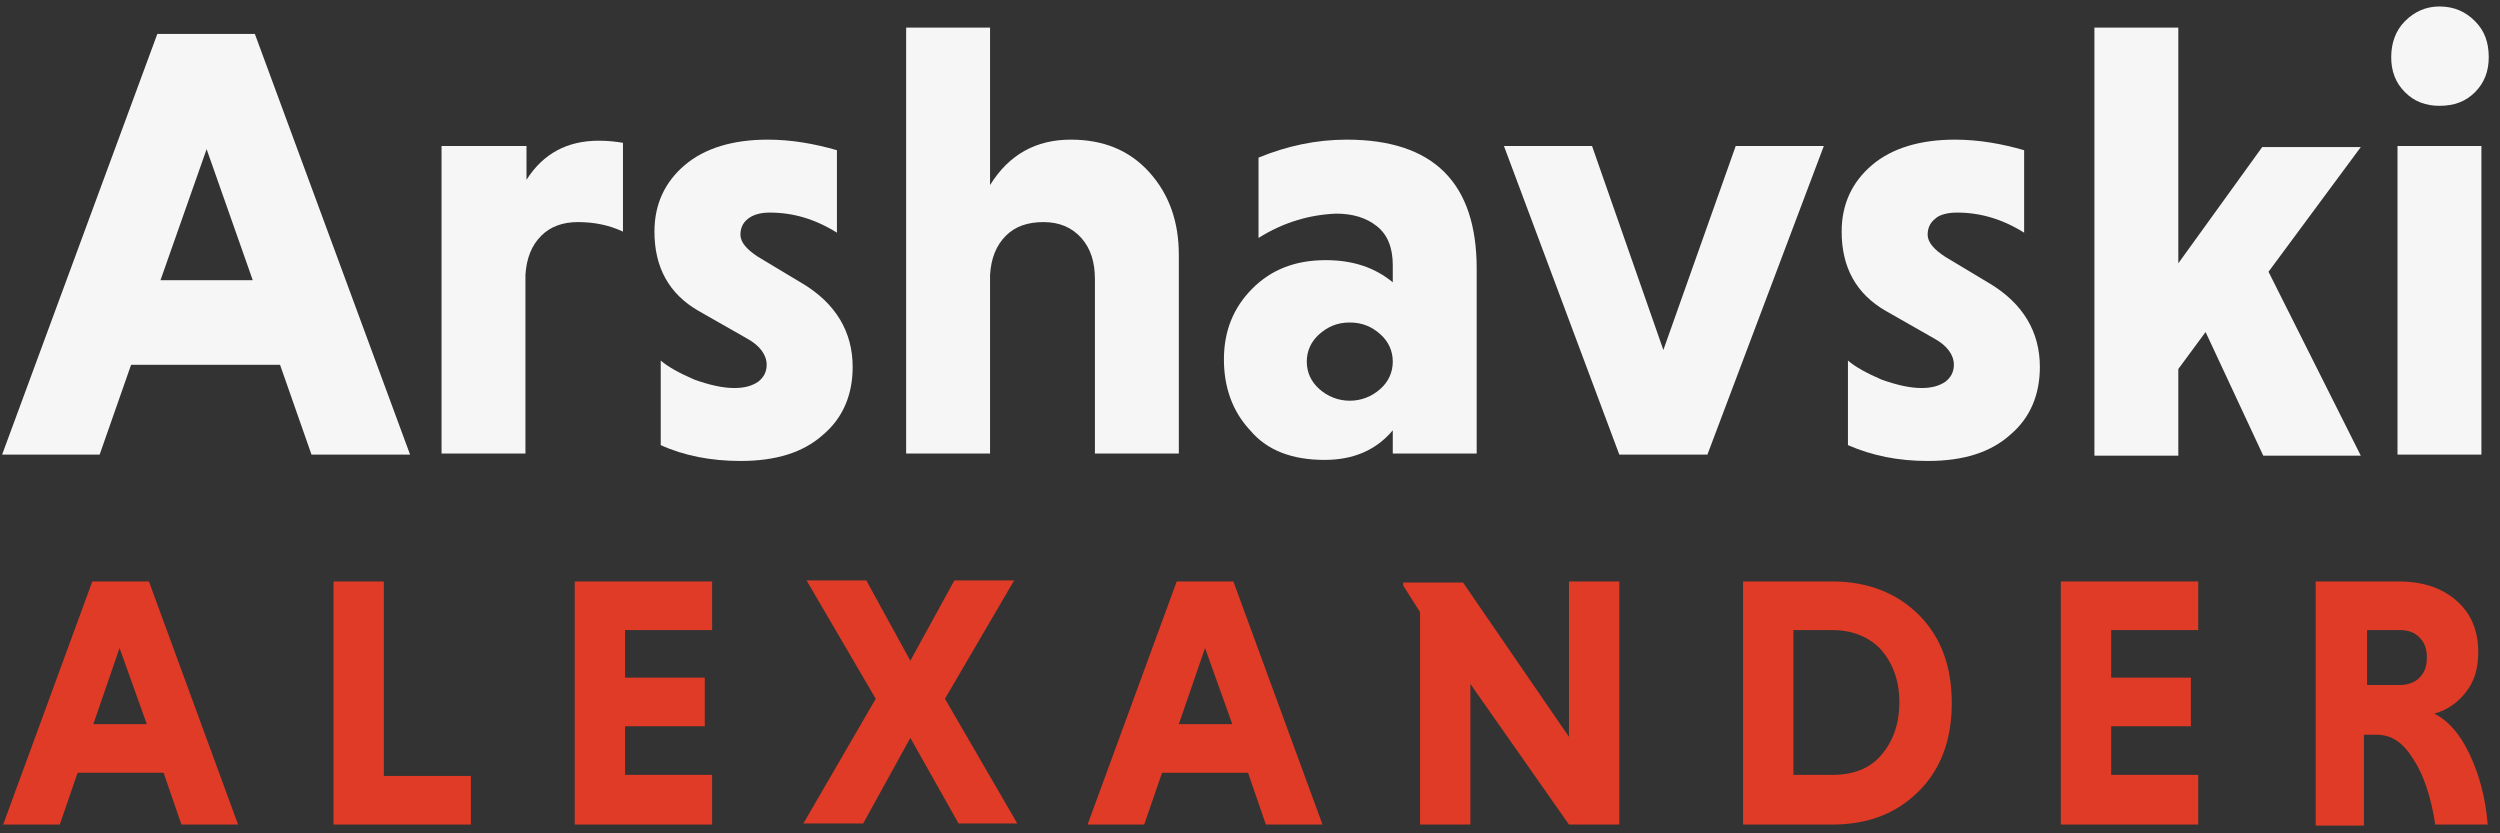
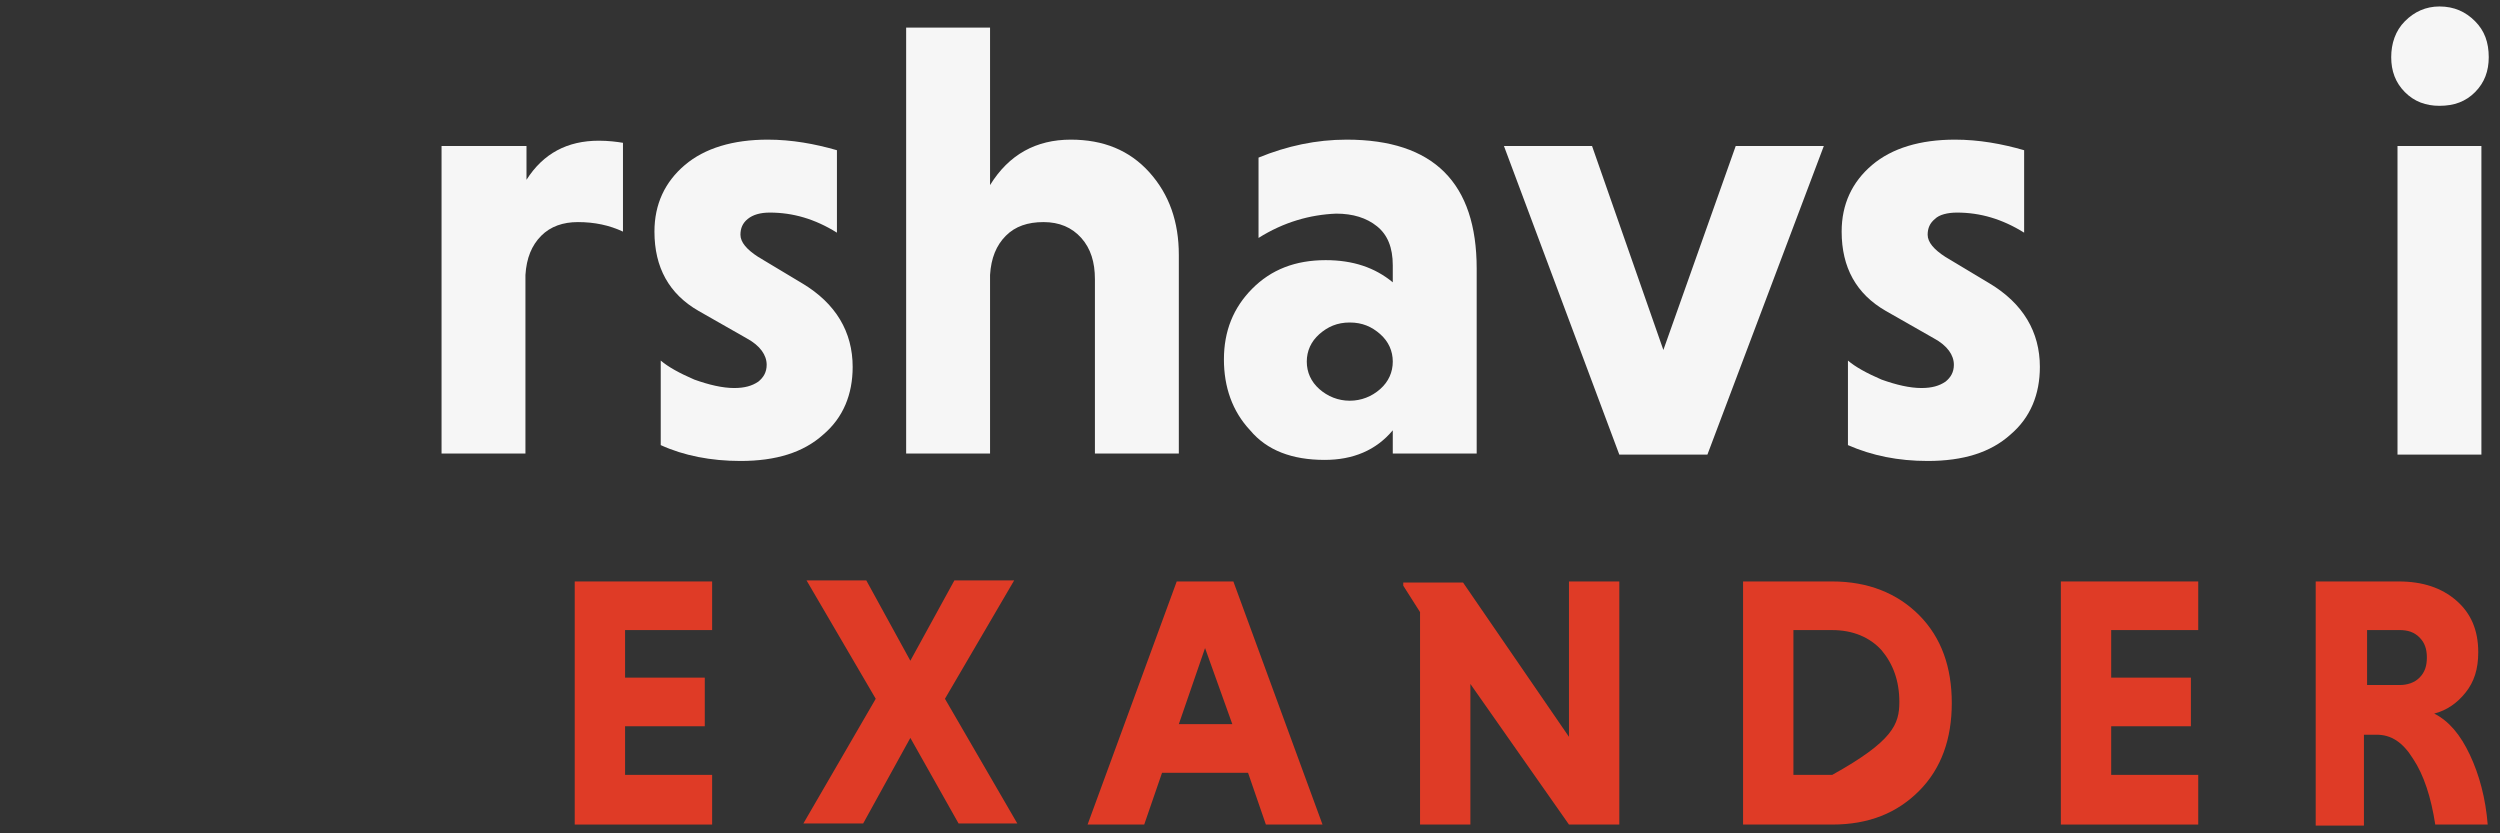
<svg xmlns="http://www.w3.org/2000/svg" width="153" height="51" viewBox="0 0 153 51" fill="none">
  <rect x="0" y="0" width="153" height="51" fill="#333333" stroke="none" />
-   <path d="M19.064 27.823L17.138 22.324H8.024L6.098 27.823H0.129L9.628 2.078H15.598L25.097 27.823H19.064ZM12.645 9.128L9.821 17.149H15.469L12.645 9.128Z" fill="#F6F6F6" />
  <path d="M32.221 8.934V11.004C33.248 9.387 34.725 8.611 36.65 8.611C37.228 8.611 37.741 8.676 38.126 8.74V14.174C37.292 13.786 36.394 13.592 35.367 13.592C34.468 13.592 33.698 13.85 33.12 14.432C32.542 15.015 32.221 15.791 32.157 16.826V27.758H27.023V8.934H32.221Z" fill="#F6F6F6" />
  <path d="M51.22 9.193V14.239C49.872 13.398 48.524 13.01 47.112 13.01C46.534 13.01 46.085 13.139 45.764 13.398C45.443 13.656 45.315 13.98 45.315 14.368C45.315 14.821 45.7 15.274 46.406 15.726L49.102 17.344C51.156 18.573 52.183 20.319 52.183 22.454C52.183 24.136 51.605 25.559 50.386 26.594C49.166 27.693 47.497 28.211 45.315 28.211C43.518 28.211 41.849 27.887 40.437 27.241V22.066C40.886 22.454 41.592 22.842 42.491 23.23C43.389 23.553 44.224 23.747 44.93 23.747C45.572 23.747 46.021 23.618 46.406 23.359C46.727 23.101 46.92 22.777 46.92 22.324C46.92 21.742 46.534 21.16 45.7 20.707L42.748 19.025C40.95 17.991 40.052 16.373 40.052 14.174C40.052 12.492 40.694 11.134 41.913 10.099C43.133 9.064 44.866 8.546 46.984 8.546C48.46 8.546 49.872 8.805 51.22 9.193Z" fill="#F6F6F6" />
  <path d="M60.591 1.689V11.328C61.746 9.452 63.415 8.546 65.533 8.546C67.523 8.546 69.127 9.193 70.347 10.551C71.567 11.91 72.144 13.592 72.144 15.597V27.758H67.009V17.085C67.009 16.05 66.753 15.209 66.175 14.562C65.597 13.915 64.827 13.592 63.864 13.592C62.901 13.592 62.131 13.85 61.554 14.432C60.976 15.015 60.655 15.791 60.591 16.826V27.758H55.456V1.689H60.591Z" fill="#F6F6F6" />
  <path d="M77.022 14.562V9.646C78.755 8.934 80.553 8.546 82.414 8.546C87.741 8.546 90.373 11.198 90.373 16.438V27.758H85.238V26.335C84.211 27.564 82.799 28.146 81.066 28.146C79.076 28.146 77.536 27.564 76.509 26.335C75.418 25.171 74.904 23.683 74.904 22.001C74.904 20.255 75.482 18.831 76.637 17.667C77.793 16.503 79.269 15.921 81.13 15.921C82.799 15.921 84.147 16.373 85.238 17.279V16.244C85.238 15.144 84.917 14.368 84.275 13.851C83.633 13.333 82.799 13.074 81.772 13.074C80.168 13.139 78.563 13.592 77.022 14.562ZM80.745 20.448C80.232 20.901 79.975 21.483 79.975 22.13C79.975 22.777 80.232 23.359 80.745 23.812C81.259 24.265 81.9 24.524 82.606 24.524C83.312 24.524 83.954 24.265 84.468 23.812C84.981 23.359 85.238 22.777 85.238 22.13C85.238 21.483 84.981 20.901 84.468 20.448C83.954 19.996 83.377 19.737 82.606 19.737C81.836 19.737 81.259 19.996 80.745 20.448Z" fill="#F6F6F6" />
  <path d="M92.041 8.935H97.433L101.798 21.419L106.226 8.935H111.618L104.493 27.823H99.102L92.041 8.935Z" fill="#F6F6F6" />
  <path d="M123.877 9.193V14.239C122.529 13.398 121.181 13.01 119.769 13.01C119.192 13.01 118.678 13.139 118.421 13.398C118.101 13.656 117.972 13.98 117.972 14.368C117.972 14.821 118.357 15.274 119.063 15.726L121.759 17.344C123.813 18.573 124.84 20.319 124.84 22.454C124.84 24.136 124.262 25.559 123.043 26.594C121.823 27.693 120.154 28.211 117.972 28.211C116.175 28.211 114.57 27.887 113.094 27.241V22.066C113.543 22.454 114.249 22.842 115.148 23.23C116.047 23.553 116.881 23.747 117.587 23.747C118.229 23.747 118.678 23.618 119.063 23.359C119.384 23.101 119.577 22.777 119.577 22.324C119.577 21.742 119.192 21.16 118.357 20.707L115.405 19.025C113.608 17.991 112.709 16.373 112.709 14.174C112.709 12.492 113.351 11.134 114.57 10.099C115.79 9.064 117.523 8.546 119.641 8.546C121.117 8.546 122.529 8.805 123.877 9.193Z" fill="#F6F6F6" />
-   <path d="M128.178 27.822V1.689H133.313V16.114L138.448 8.999H144.481L138.833 16.632L144.481 27.887H138.512L134.982 20.319L133.313 22.583V27.887H128.178V27.822Z" fill="#F6F6F6" />
  <path d="M147.177 5.636C146.599 5.053 146.342 4.342 146.342 3.501C146.342 2.66 146.599 1.884 147.177 1.302C147.754 0.719 148.46 0.396 149.295 0.396C150.193 0.396 150.899 0.719 151.477 1.302C152.055 1.884 152.311 2.595 152.311 3.501C152.311 4.342 152.055 5.053 151.477 5.636C150.899 6.218 150.193 6.476 149.295 6.476C148.46 6.476 147.754 6.218 147.177 5.636ZM151.862 8.934V27.823H146.727V8.934H151.862Z" fill="#F6F6F6" />
-   <path d="M11.104 50.463L10.013 47.293H4.75L3.659 50.463H0.193L5.649 35.585H9.115L14.57 50.463H11.104ZM7.317 39.66L5.713 44.318H8.986L7.317 39.66Z" fill="#DF3B26" />
-   <path d="M28.819 50.463H20.411V35.585H23.492V47.487H28.819V50.463Z" fill="#DF3B26" />
  <path d="M43.582 50.463H35.173V35.585H43.582V38.56H38.254V41.471H43.132V44.447H38.254V47.422H43.582V50.463Z" fill="#DF3B26" />
  <path d="M55.713 45.159L52.825 50.398H49.166L53.595 42.765L49.359 35.52H53.017L55.713 40.437L58.409 35.52H62.067L57.831 42.765L62.26 50.398H58.665L55.713 45.159Z" fill="#DF3B26" />
  <path d="M77.472 50.463L76.38 47.294H71.117L70.026 50.463H66.56L72.016 35.585H75.482L80.938 50.463H77.472ZM73.749 39.661L72.144 44.318H75.418L73.749 39.661Z" fill="#DF3B26" />
  <path d="M96.021 50.463L89.988 41.859V50.463H86.907V37.461L85.88 35.844V35.65H89.538L96.021 45.094V35.585H99.102V50.463H96.021Z" fill="#DF3B26" />
-   <path d="M106.676 50.463V35.585H112.132C114.314 35.585 116.111 36.297 117.459 37.655C118.807 39.014 119.449 40.825 119.449 43.024C119.449 45.224 118.807 47.035 117.459 48.393C116.111 49.752 114.378 50.463 112.132 50.463H106.676ZM112.132 38.561H109.757V47.423H112.132C113.416 47.423 114.443 47.035 115.149 46.194C115.855 45.353 116.24 44.318 116.24 42.96C116.24 41.666 115.855 40.631 115.149 39.79C114.443 39.014 113.416 38.561 112.132 38.561Z" fill="#DF3B26" />
+   <path d="M106.676 50.463V35.585H112.132C114.314 35.585 116.111 36.297 117.459 37.655C118.807 39.014 119.449 40.825 119.449 43.024C119.449 45.224 118.807 47.035 117.459 48.393C116.111 49.752 114.378 50.463 112.132 50.463H106.676ZM112.132 38.561H109.757V47.423H112.132C115.855 45.353 116.24 44.318 116.24 42.96C116.24 41.666 115.855 40.631 115.149 39.79C114.443 39.014 113.416 38.561 112.132 38.561Z" fill="#DF3B26" />
  <path d="M134.532 50.463H126.124V35.585H134.532V38.56H129.205V41.471H134.083V44.447H129.205V47.422H134.532V50.463Z" fill="#DF3B26" />
  <path d="M141.721 50.463V35.585H146.791C148.268 35.585 149.423 35.973 150.322 36.749C151.22 37.526 151.669 38.56 151.669 39.919C151.669 40.954 151.413 41.73 150.899 42.377C150.386 43.024 149.744 43.477 148.974 43.671C149.872 44.123 150.578 44.964 151.156 46.193C151.734 47.422 152.119 48.846 152.247 50.463H149.038C148.781 48.781 148.332 47.422 147.69 46.452C147.048 45.417 146.342 44.964 145.443 44.964H144.673V50.527H141.721V50.463ZM148.075 41.471C148.396 41.148 148.524 40.76 148.524 40.242C148.524 39.725 148.396 39.337 148.075 39.013C147.754 38.69 147.369 38.56 146.855 38.56H144.866V41.924H146.855C147.305 41.924 147.754 41.795 148.075 41.471Z" fill="#DF3B26" />
</svg>